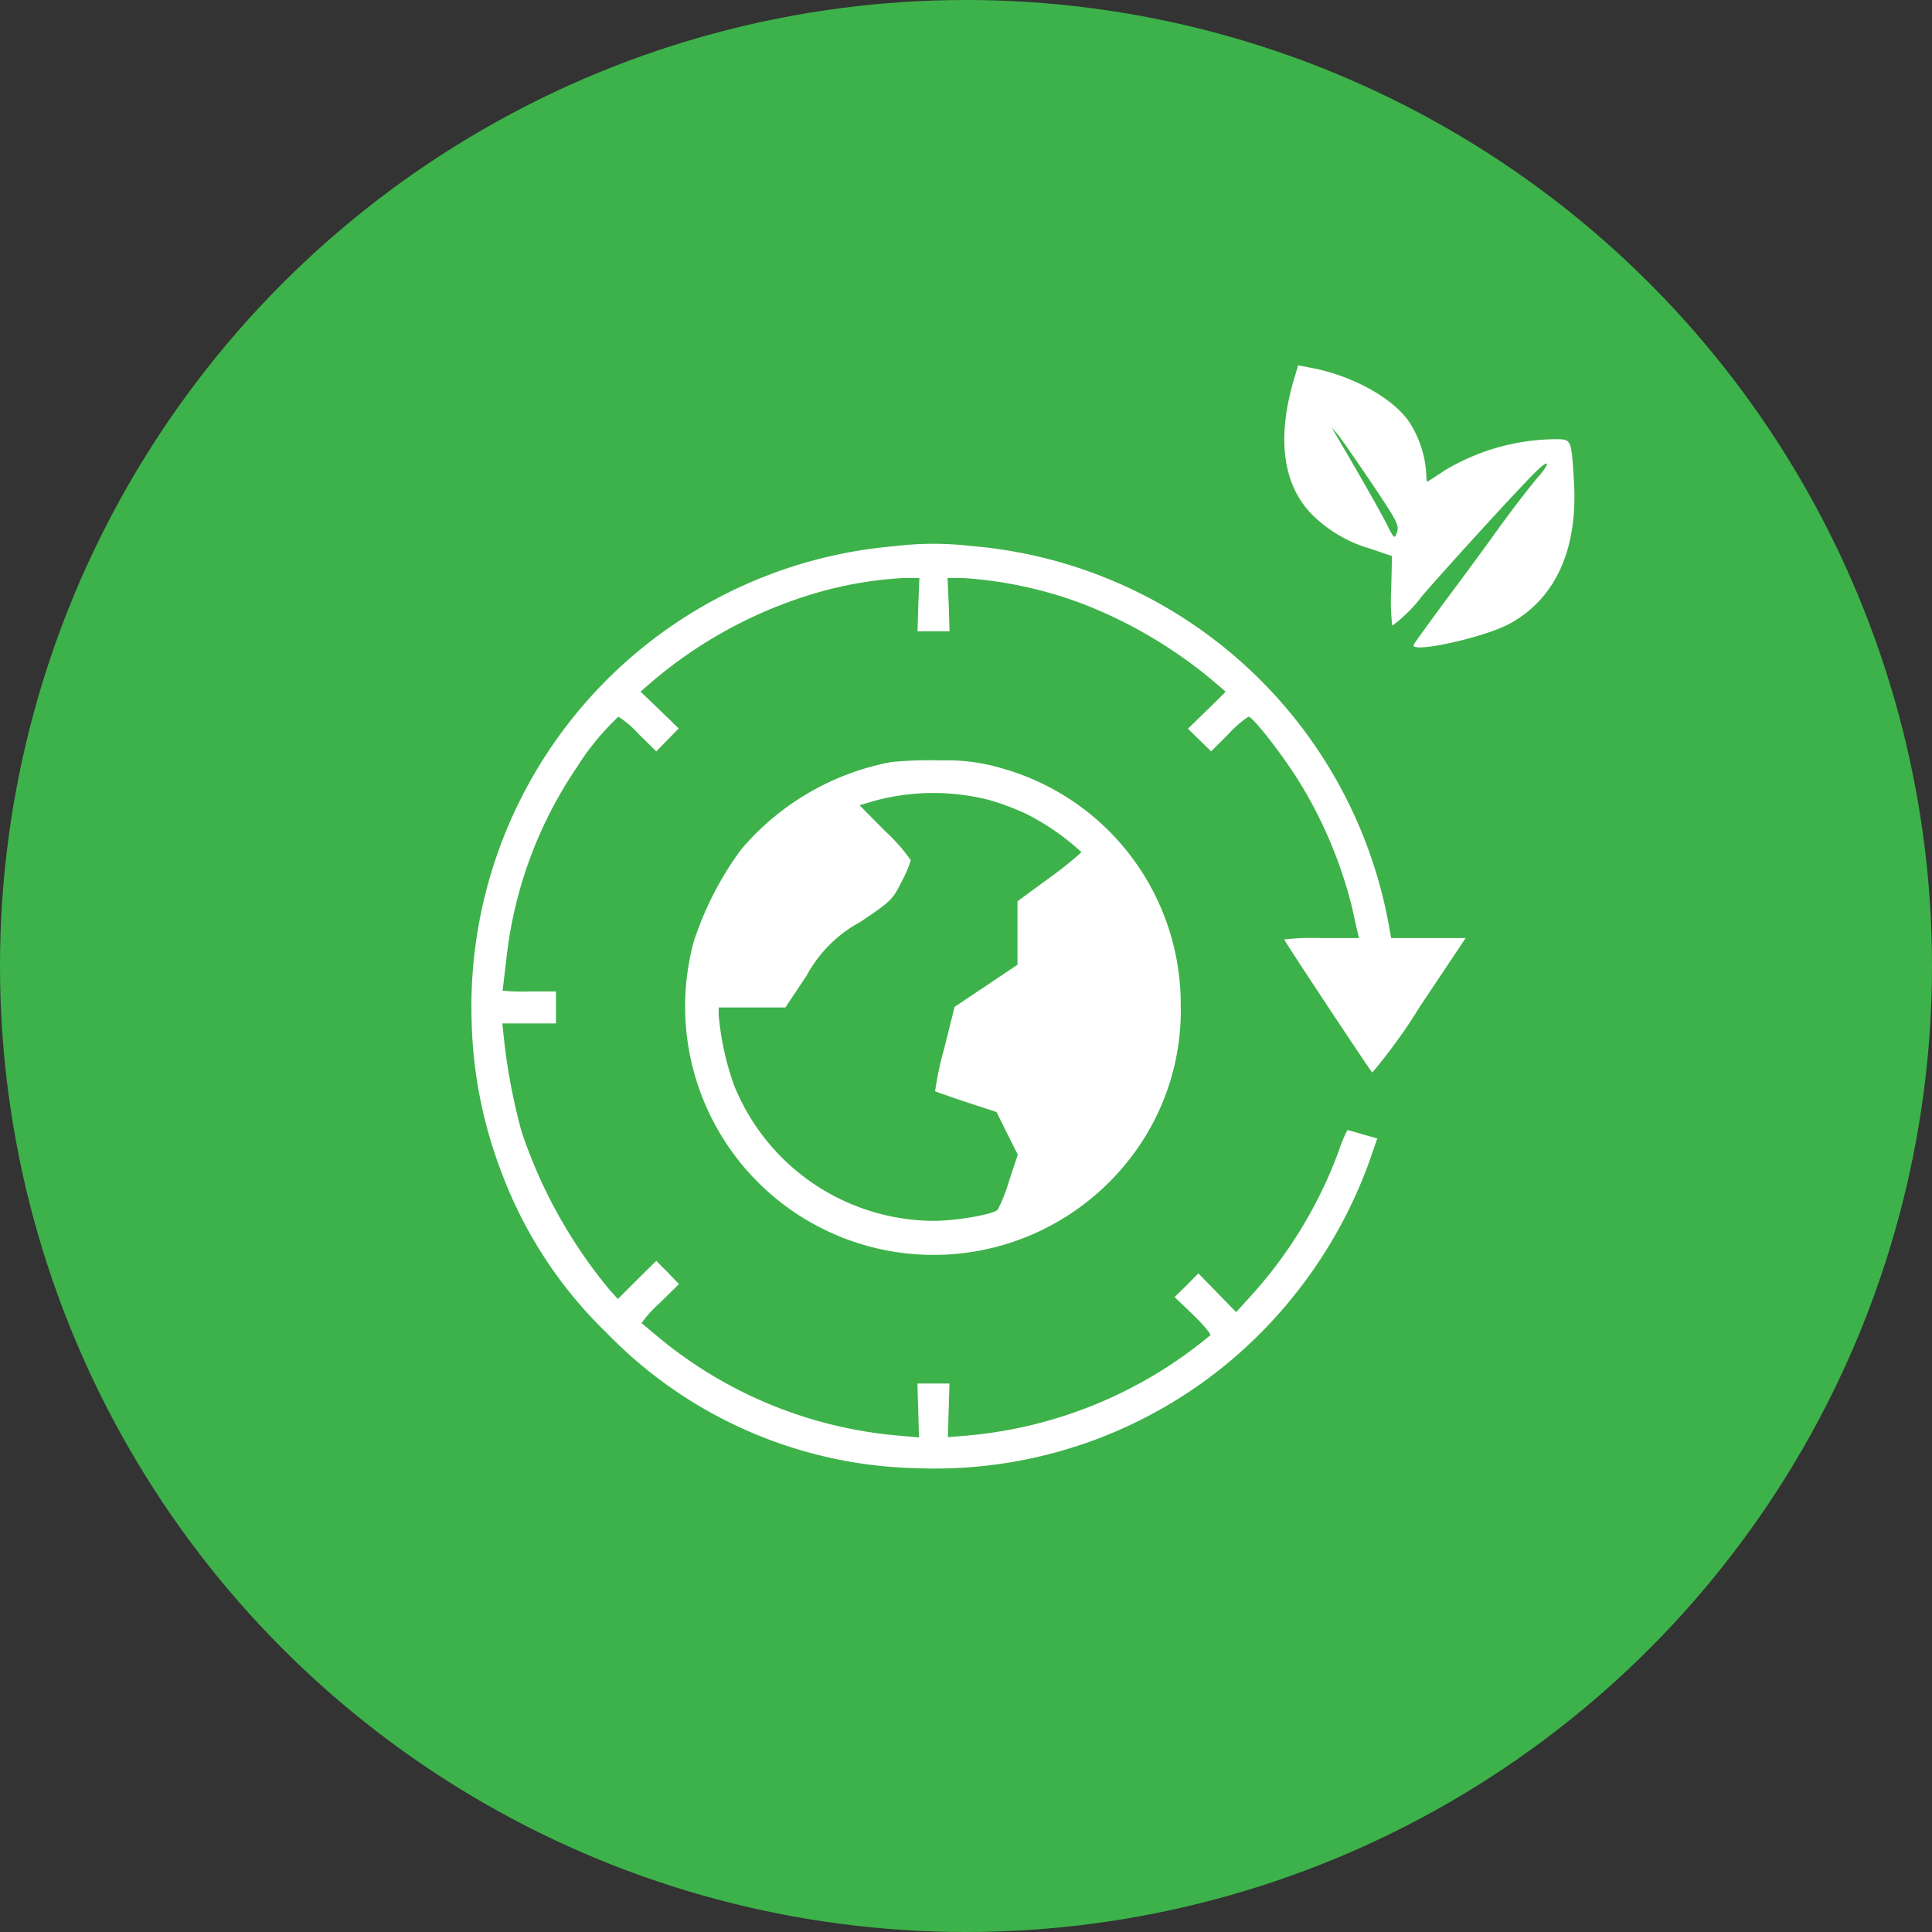
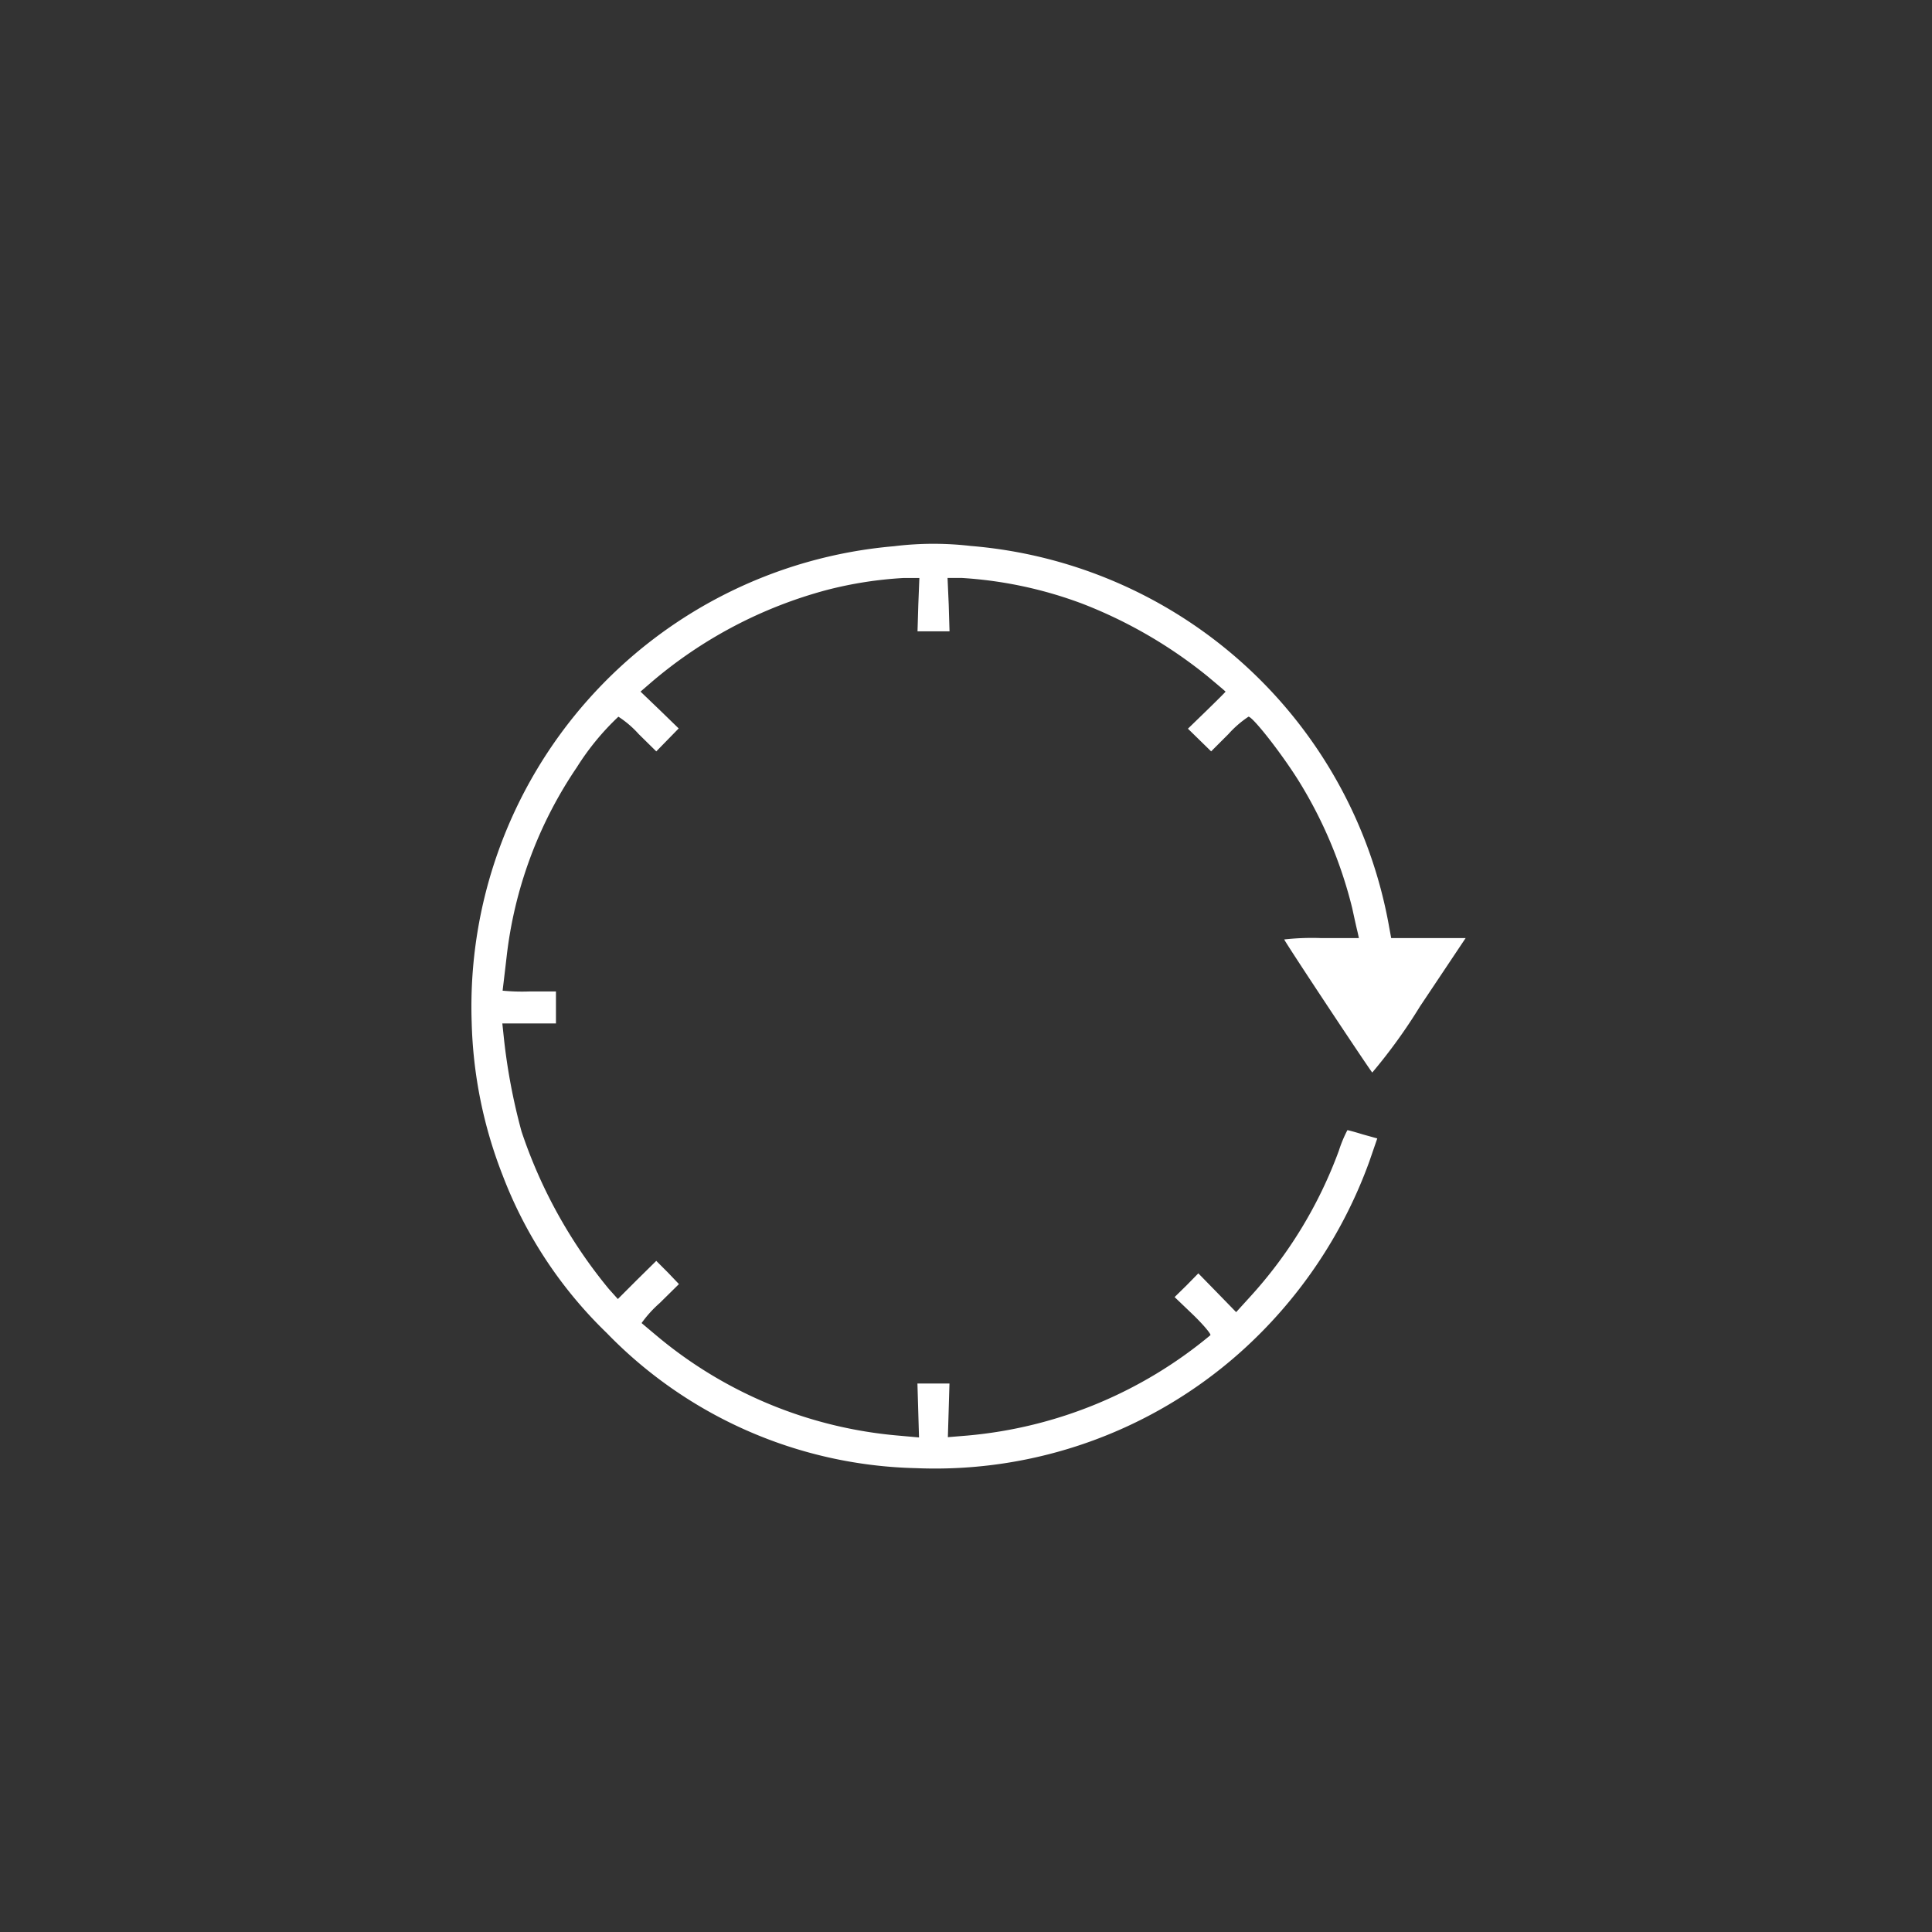
<svg xmlns="http://www.w3.org/2000/svg" width="129" height="129" viewBox="0 0 129 129">
  <rect x="0" y="0" width="129" height="129" fill="#333333" stroke="none" />
  <defs>
    <clipPath id="clip-path">
      <rect id="Rectangle_457" data-name="Rectangle 457" width="73.655" height="73.657" fill="none" />
    </clipPath>
  </defs>
  <g id="Groupe_396" data-name="Groupe 396" transform="translate(-983 -1345)">
-     <circle id="Ellipse_3" data-name="Ellipse 3" cx="64.5" cy="64.5" r="64.5" transform="translate(983 1345)" fill="#3db24a" />
    <g id="Groupe_405" data-name="Groupe 405" transform="translate(1014.468 1375.395)">
      <g id="Groupe_404" data-name="Groupe 404" transform="translate(0 -6)" clip-path="url(#clip-path)">
-         <path id="Tracé_382" data-name="Tracé 382" d="M305.485.73c-1.247,4.043-.837,7.249,1.176,9.262a9.083,9.083,0,0,0,3.9,2.262l1.407.481-.053,2.226a13.9,13.9,0,0,0,.071,2.422A9.756,9.756,0,0,0,314,15.372c2.084-2.4,6.786-7.534,7.677-8.372.855-.819.837-.427-.035.552-.427.5-1.532,1.924-2.44,3.17-.908,1.265-2.547,3.509-3.651,4.969-1.087,1.478-2.048,2.8-2.12,2.939-.41.659,4.631-.427,6.377-1.372,3.082-1.674,4.578-4.987,4.31-9.476-.178-2.921-.142-2.85-1.336-2.85A14.584,14.584,0,0,0,315.513,7c-.641.427-1.194.784-1.211.784a3.976,3.976,0,0,1-.053-.659,7.185,7.185,0,0,0-1.1-3.3C312.058,2.191,309.333.677,306.536.16L305.7,0Zm5.094,7.089c1.71,2.547,1.87,2.85,1.728,3.3-.178.5-.178.5-.73-.588-.445-.873-1.728-3.135-3.384-5.949l-.249-.445.374.445c.214.249,1.229,1.71,2.262,3.242" transform="translate(-250.492)" fill="#fff" />
        <path id="Tracé_383" data-name="Tracé 383" d="M28.222,67.05A30.853,30.853,0,0,0,.026,98.826,30.066,30.066,0,0,0,2.092,109.05a28.993,28.993,0,0,0,6.947,10.527A29.7,29.7,0,0,0,29.7,128.607a30.628,30.628,0,0,0,21.659-7.748,31.428,31.428,0,0,0,8.6-12.718l.534-1.55-.962-.267c-.517-.16-.98-.285-1.033-.285a8.5,8.5,0,0,0-.57,1.371,29.6,29.6,0,0,1-5.967,9.8l-.891.98-1.265-1.3L48.545,115.6l-.784.8-.8.784,1.265,1.211c.694.677,1.193,1.282,1.122,1.336a29.416,29.416,0,0,1-16.227,6.7l-1.3.107.054-1.781.053-1.8H29.789l.053,1.8.053,1.8-1.389-.125A28.961,28.961,0,0,1,12.6,119.951c-.641-.534-1.193-1-1.229-1.033a7.919,7.919,0,0,1,1.211-1.336l1.283-1.265-.748-.784-.766-.766-1.283,1.265-1.282,1.282-.606-.677a32.923,32.923,0,0,1-5.825-10.509,40.018,40.018,0,0,1-1.175-6.2l-.107-1.015h3.58V96.778H3.873a13.544,13.544,0,0,1-1.781-.053c0-.018.125-1.033.267-2.262A28.166,28.166,0,0,1,7.044,81.816a17.2,17.2,0,0,1,2.778-3.384,6.68,6.68,0,0,1,1.354,1.158l1.176,1.158.748-.766.748-.766-1.265-1.229L11.3,76.757,12,76.152a29.881,29.881,0,0,1,11.738-6.181,26.254,26.254,0,0,1,5.13-.8h1.051l-.071,1.781-.053,1.781h2.137l-.053-1.781L31.8,69.169h.962A27.671,27.671,0,0,1,40.833,70.9a31.086,31.086,0,0,1,8.318,4.827c.659.552,1.211,1.015,1.211,1.033s-.57.588-1.247,1.247L47.85,79.233l.784.766.766.748,1.158-1.158a6.98,6.98,0,0,1,1.336-1.158c.285,0,2.244,2.494,3.4,4.364a29.469,29.469,0,0,1,3.527,8.425c.142.659.3,1.372.356,1.585l.089.41H56.774a16.871,16.871,0,0,0-2.494.089c0,.107,5.646,8.621,5.878,8.888a36.222,36.222,0,0,0,3.188-4.417l3.046-4.56h-4.97l-.125-.677A30.943,30.943,0,0,0,33.352,67.032a21.486,21.486,0,0,0-5.13.018" transform="translate(0 -54.973)" fill="#fff" />
-         <path id="Tracé_384" data-name="Tracé 384" d="M94.01,148.186a17.337,17.337,0,0,0-10.028,5.842,21.62,21.62,0,0,0-3.171,6.181,16.588,16.588,0,0,0,29.425,14.071,16.1,16.1,0,0,0,3.1-9.886,16.364,16.364,0,0,0-11.916-15.781,12.706,12.706,0,0,0-4.061-.534,26.449,26.449,0,0,0-3.349.107m6.448,2.511a16.658,16.658,0,0,1,2.583.962,16.265,16.265,0,0,1,3.669,2.547,24.761,24.761,0,0,1-2.137,1.71l-2.137,1.567v4.239l-2.1,1.407-2.1,1.407-.694,2.779a21.555,21.555,0,0,0-.606,2.85c.036.036.98.356,2.084.73l2.013.659.712,1.425.712,1.425-.57,1.71a10.949,10.949,0,0,1-.766,1.959c-.3.321-2.761.748-4.292.748A14.442,14.442,0,0,1,83.5,169.739a18.747,18.747,0,0,1-1.015-4.649v-.517h4.453l1.425-2.137a8.8,8.8,0,0,1,3.562-3.562c2.066-1.389,2.155-1.478,2.761-2.672a8.109,8.109,0,0,0,.624-1.461A11.68,11.68,0,0,0,93.6,152.8l-1.71-1.728.962-.285a15.06,15.06,0,0,1,7.605-.089" transform="translate(-65.966 -121.7)" fill="#fff" />
      </g>
    </g>
  </g>
</svg>